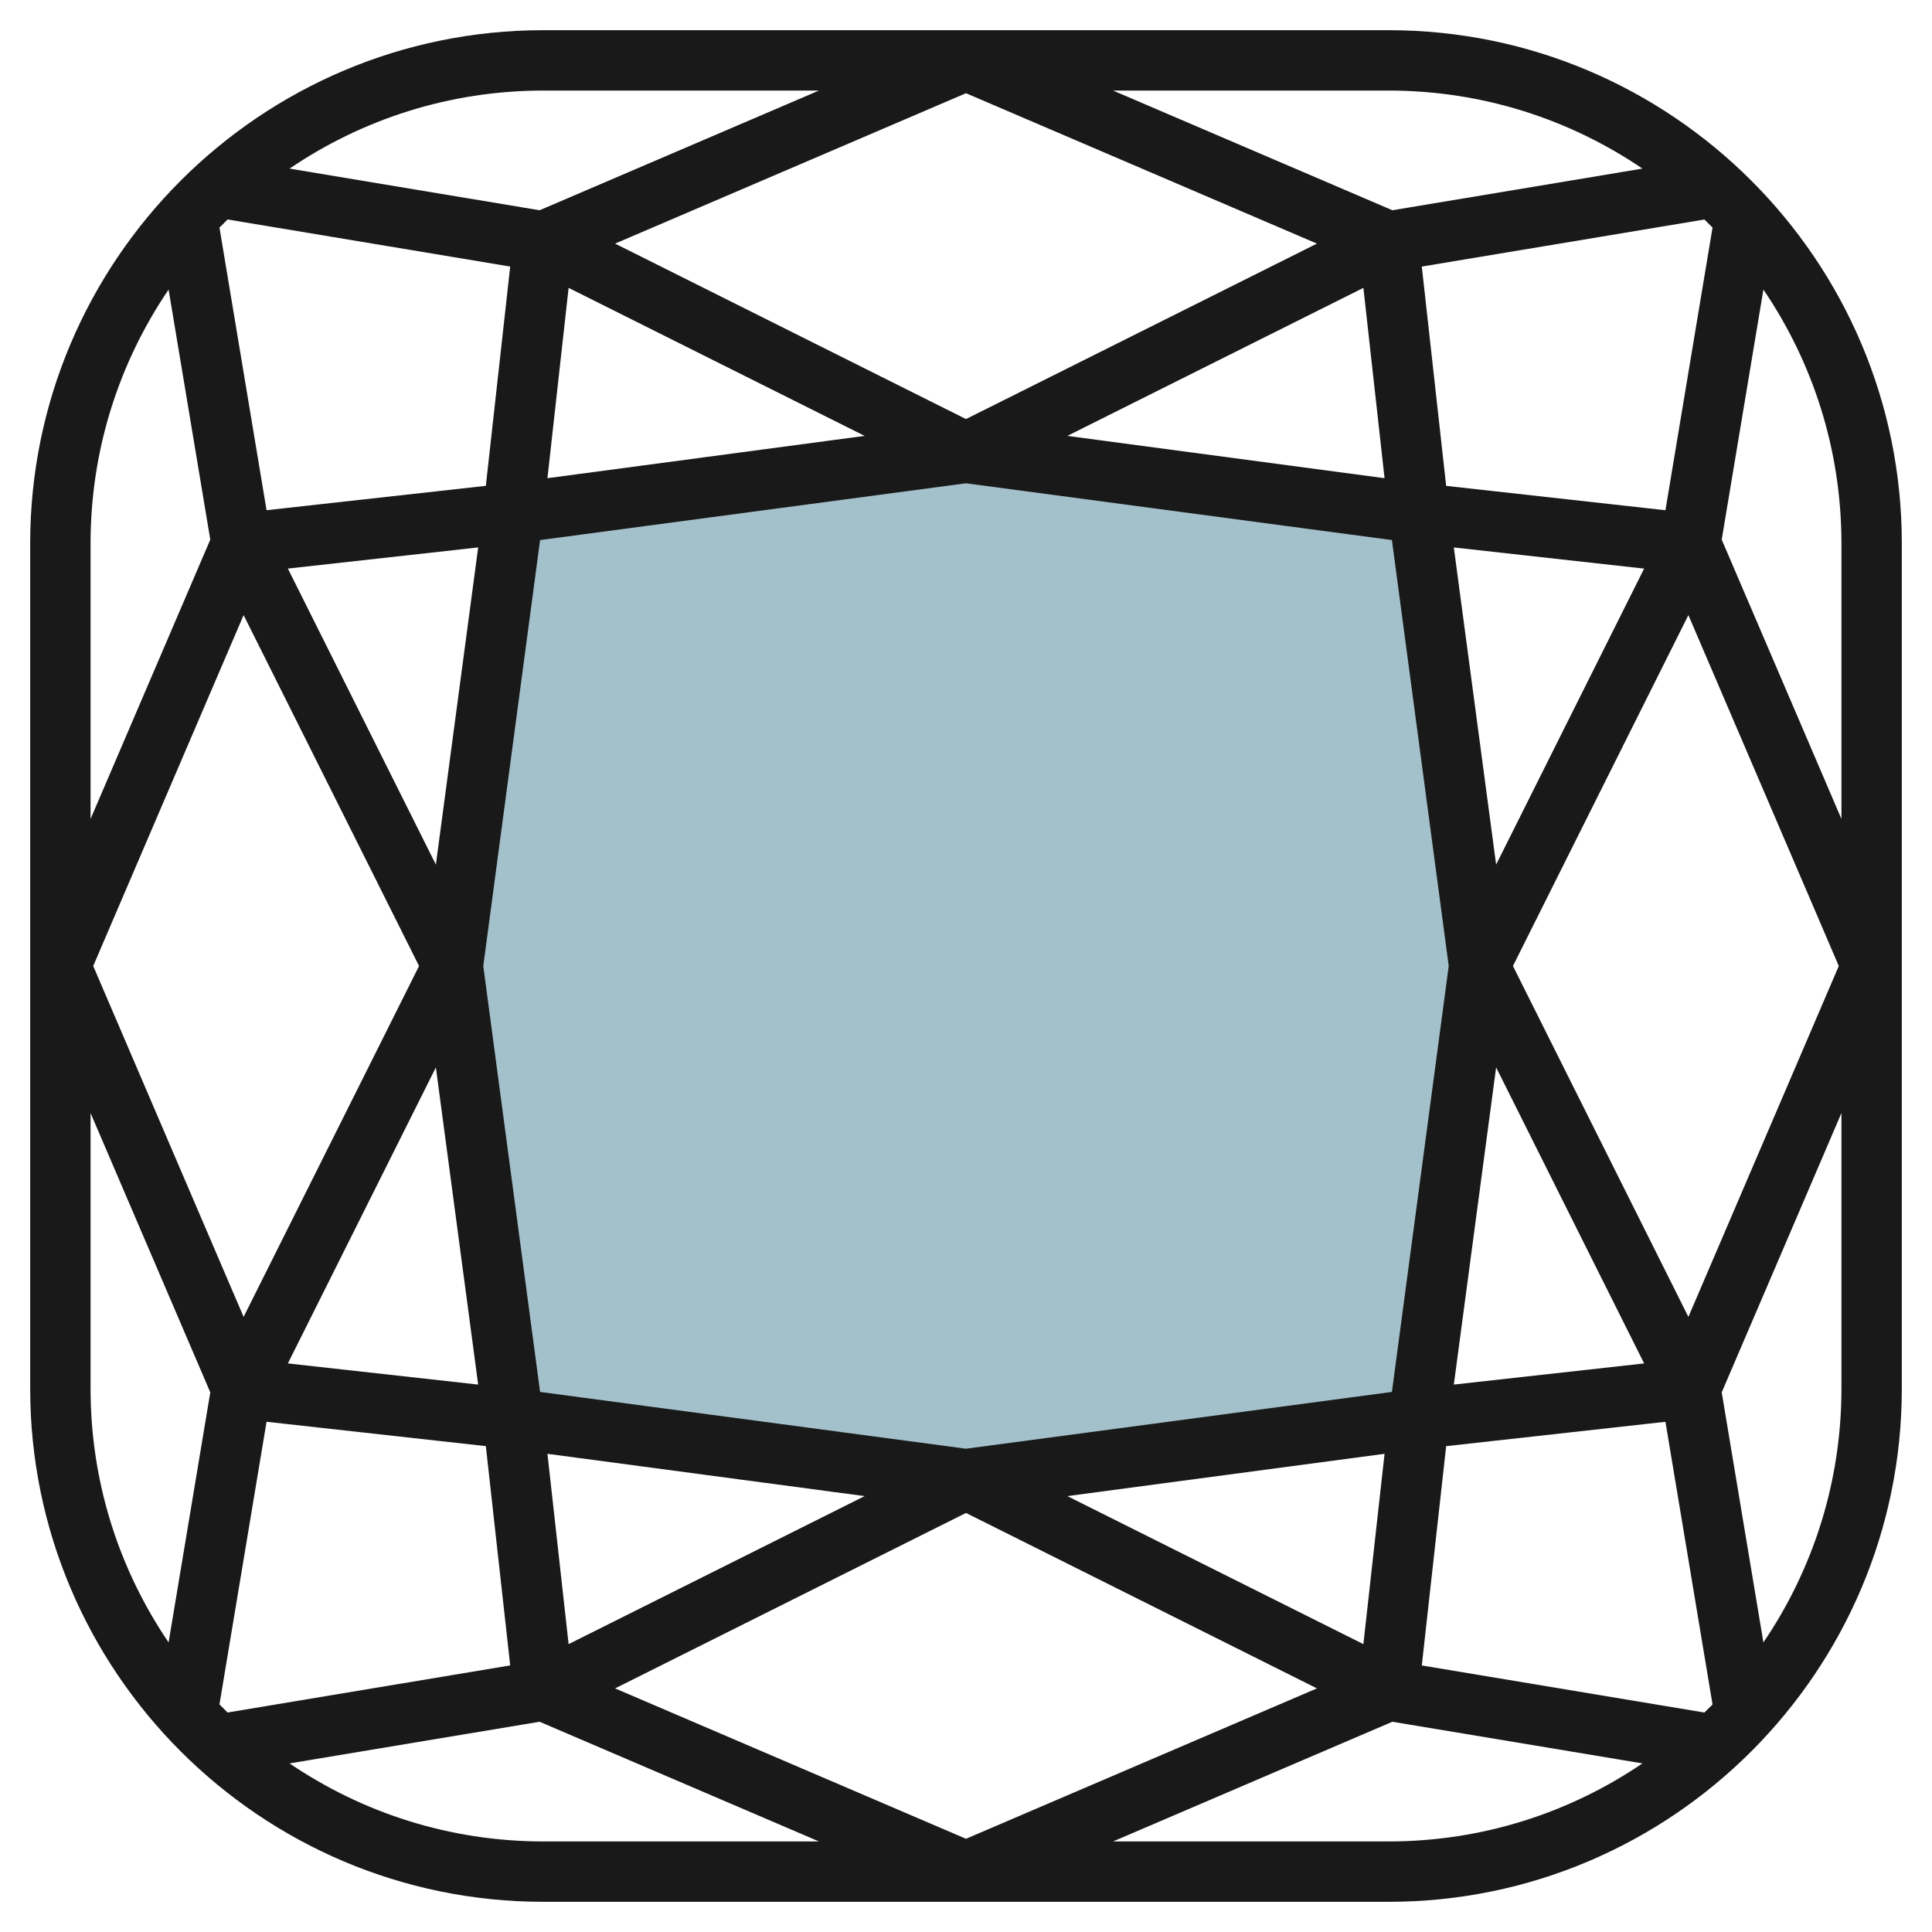
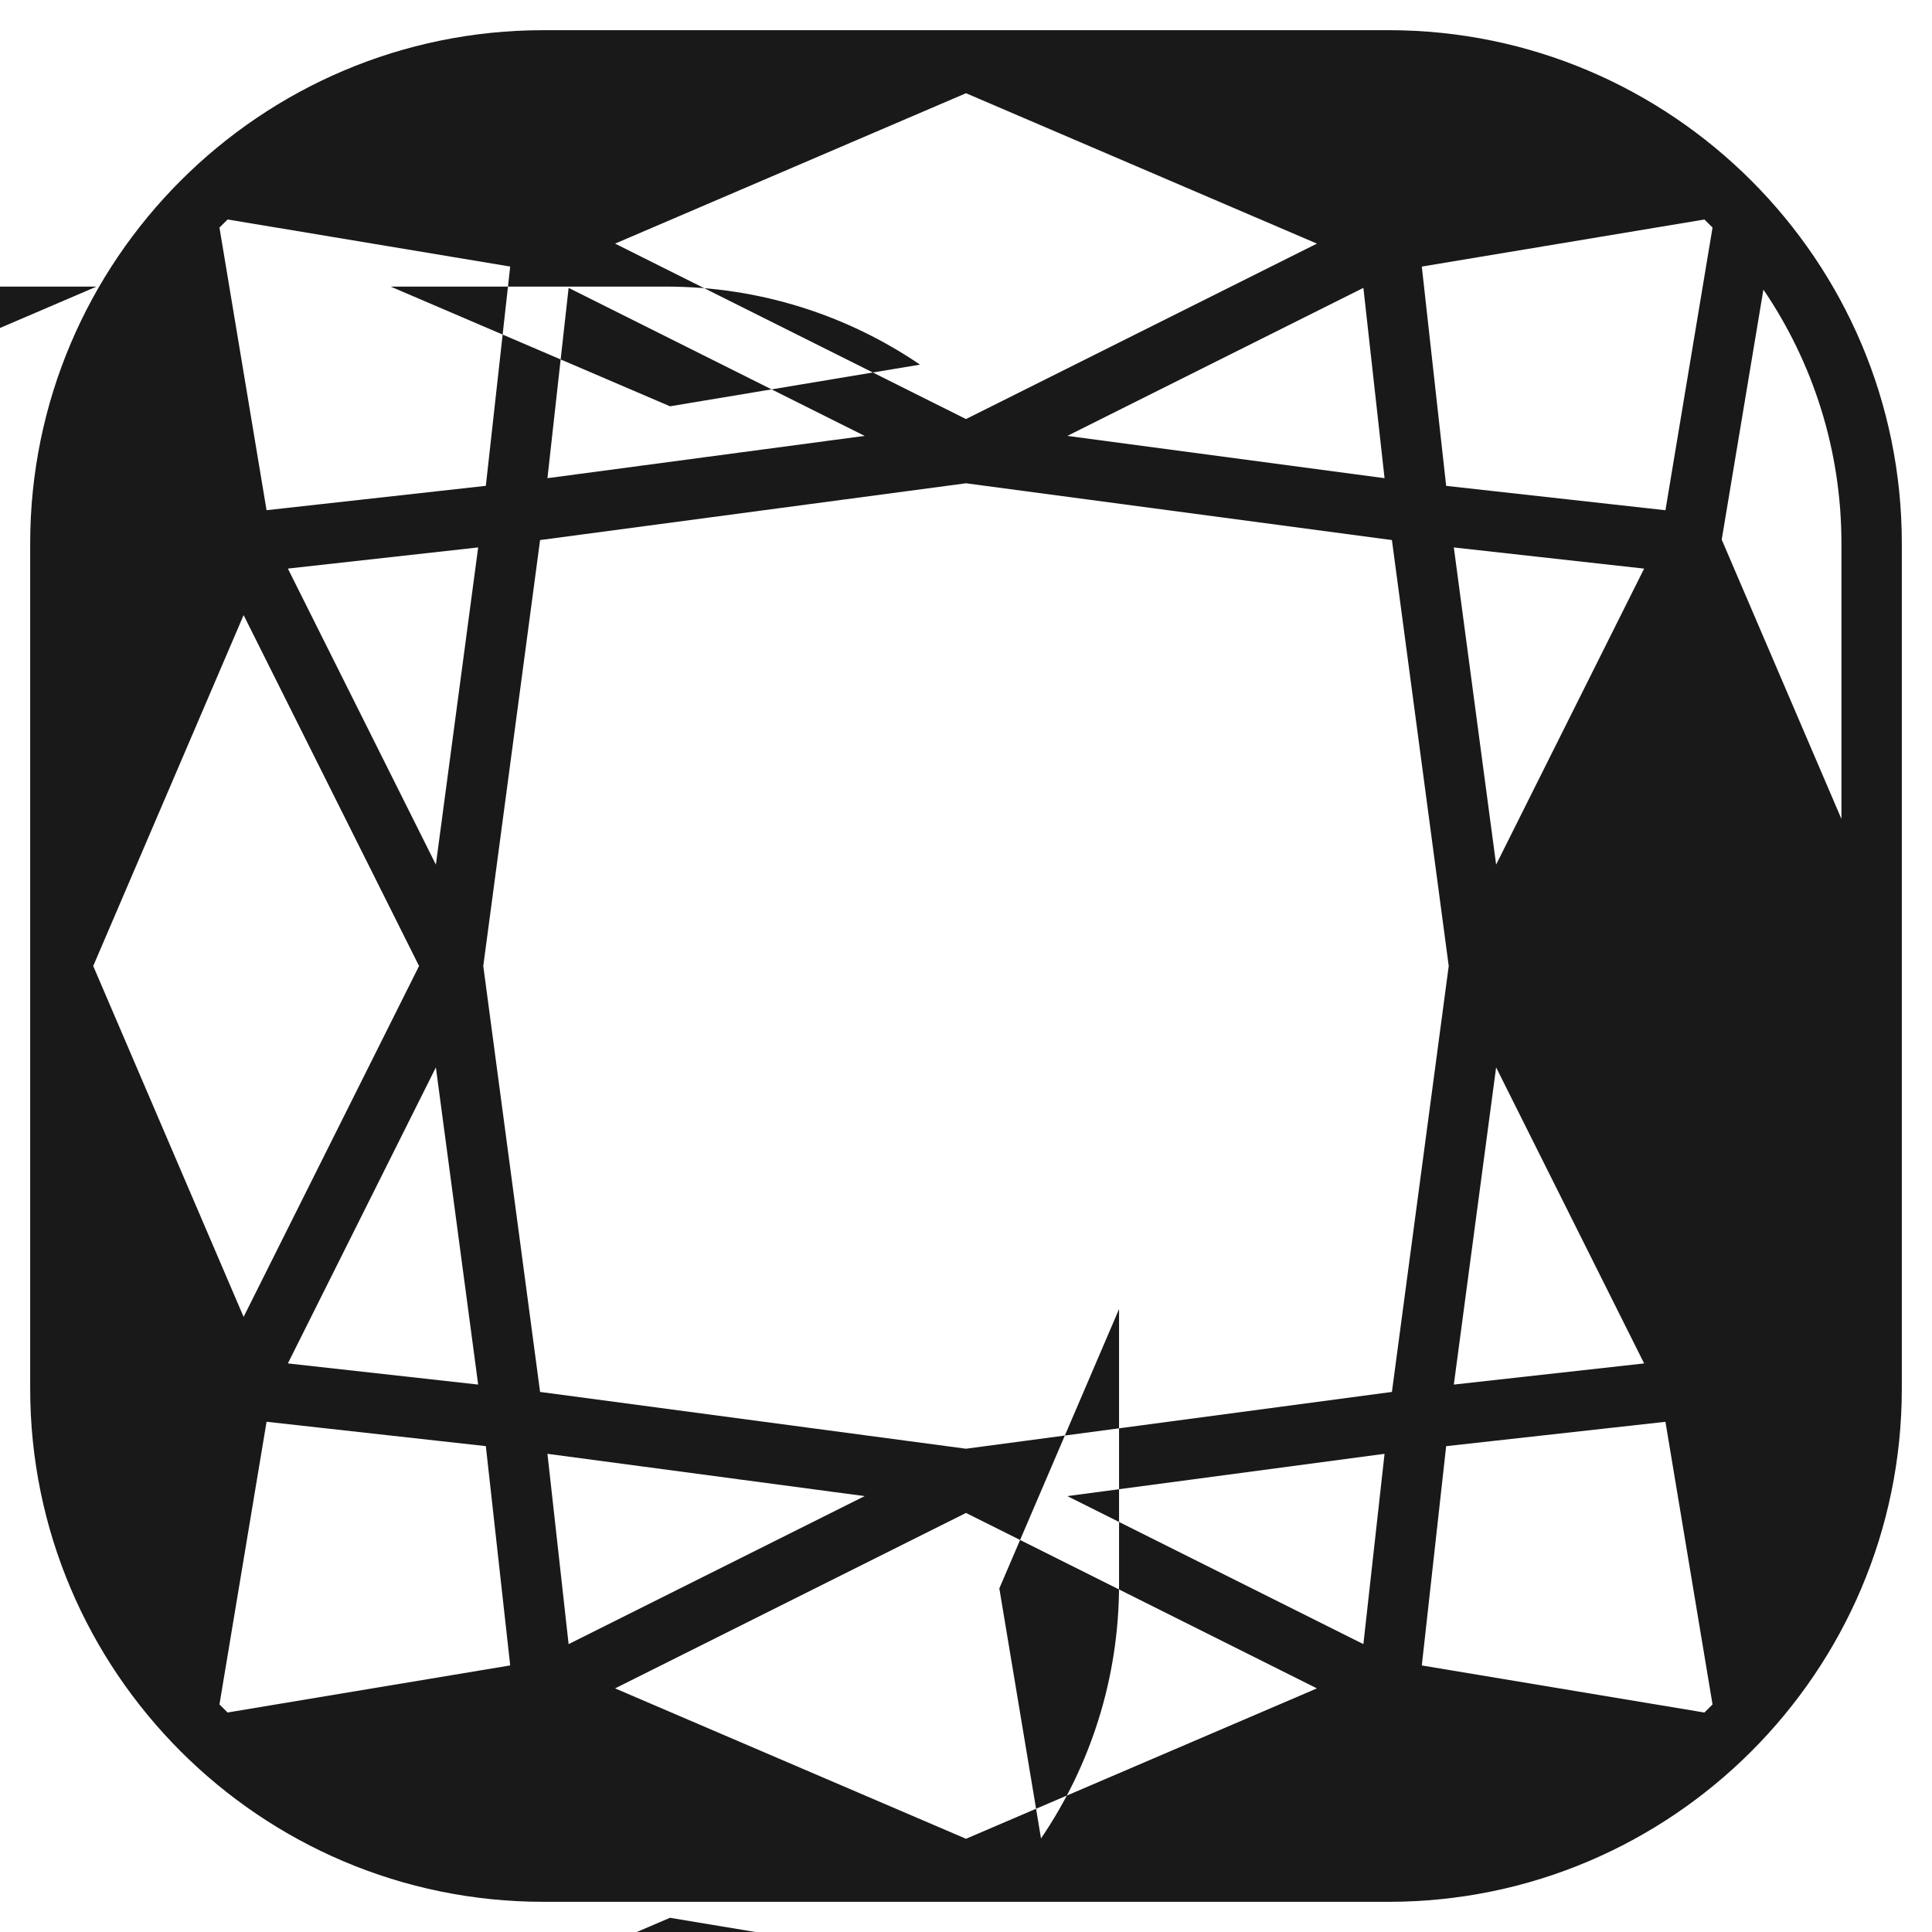
<svg xmlns="http://www.w3.org/2000/svg" id="Layer_3" enable-background="new 0 0 64 64" height="512" viewBox="0 0 64 64" width="512">
  <g>
-     <path d="m15 32 2-15 15-2 15 2 2 15-2 15-15 2-15-2z" fill="#a3c1ca" />
-     <path d="m63 31.999v-13.999c0-9.374-7.626-17-17-17h-13.999c-.001 0-.001 0-.002 0h-13.999c-9.374 0-17 7.626-17 17v13.999.002 13.999c0 9.374 7.626 17 17 17h28c9.374 0 17-7.626 17-17v-13.999c0-.001 0-.001 0-.002zm-2-4.87-3.966-9.253 1.381-8.283c1.63 2.399 2.585 5.293 2.585 8.407zm-4.539 29.601-9.362-1.56.807-7.264 7.264-.807 1.56 9.363c-.089.09-.178.179-.269.268zm-48.922-49.46 9.362 1.56-.807 7.264-7.264.807-1.56-9.362c.089-.091.178-.18.269-.269zm49.191.269-1.56 9.363-7.264-.807-.807-7.264 9.362-1.56c.091.088.18.177.269.268zm-11.566 46.925-9.806-4.903 10.507-1.401zm-26.328-44.928 9.806 4.903-10.507 1.401zm13.164 38.455-14.109-1.881-1.882-14.11 1.882-14.11 14.109-1.881 14.109 1.881 1.882 14.11-1.882 14.11zm13.865-32.151-10.507-1.401 9.806-4.903zm-31.426 12.801-4.903-9.806 6.304-.701zm0 6.718 1.401 10.507-6.304-.701zm3.696 12.801 10.507 1.401-9.806 4.903zm31.426-12.801 4.903 9.806-6.304.701zm0-6.718-1.401-10.506 6.304.701zm-17.561-14.759-11.625-5.812 11.625-4.982 11.625 4.982zm-23.93 6.494 5.812 11.624-5.812 11.624-4.982-11.624zm-.8 36.085 1.56-9.363 7.264.807.807 7.264-9.362 1.56c-.091-.088-.18-.177-.269-.268zm24.73-6.343 11.625 5.812-11.625 4.982-11.625-4.982zm23.93-6.494-5.812-11.624 5.812-11.624 4.982 11.624zm-1.523-38.039-8.282 1.38-9.253-3.965h9.128c3.114 0 6.008.955 8.407 2.585zm-27.279-2.585-9.253 3.965-8.282-1.38c2.399-1.63 5.293-2.585 8.407-2.585zm-21.543 6.593 1.381 8.283-3.966 9.253v-9.129c0-3.114.955-6.008 2.585-8.407zm-2.585 27.278 3.966 9.253-1.381 8.283c-1.63-2.399-2.585-5.293-2.585-8.407zm6.593 21.544 8.282-1.38 9.253 3.965h-9.128c-3.114 0-6.008-.955-8.407-2.585zm27.279 2.585 9.253-3.965 8.282 1.38c-2.399 1.63-5.293 2.585-8.407 2.585zm21.543-6.593-1.381-8.283 3.966-9.253v9.129c0 3.114-.955 6.008-2.585 8.407z" fill="#191919" />
+     <path d="m63 31.999v-13.999c0-9.374-7.626-17-17-17h-13.999c-.001 0-.001 0-.002 0h-13.999c-9.374 0-17 7.626-17 17v13.999.002 13.999c0 9.374 7.626 17 17 17h28c9.374 0 17-7.626 17-17v-13.999c0-.001 0-.001 0-.002zm-2-4.87-3.966-9.253 1.381-8.283c1.63 2.399 2.585 5.293 2.585 8.407zm-4.539 29.601-9.362-1.56.807-7.264 7.264-.807 1.56 9.363c-.089.09-.178.179-.269.268zm-48.922-49.46 9.362 1.56-.807 7.264-7.264.807-1.56-9.362c.089-.091.178-.18.269-.269zm49.191.269-1.56 9.363-7.264-.807-.807-7.264 9.362-1.56c.091.088.18.177.269.268zm-11.566 46.925-9.806-4.903 10.507-1.401zm-26.328-44.928 9.806 4.903-10.507 1.401zm13.164 38.455-14.109-1.881-1.882-14.11 1.882-14.11 14.109-1.881 14.109 1.881 1.882 14.11-1.882 14.11zm13.865-32.151-10.507-1.401 9.806-4.903zm-31.426 12.801-4.903-9.806 6.304-.701zm0 6.718 1.401 10.507-6.304-.701zm3.696 12.801 10.507 1.401-9.806 4.903zm31.426-12.801 4.903 9.806-6.304.701zm0-6.718-1.401-10.506 6.304.701zm-17.561-14.759-11.625-5.812 11.625-4.982 11.625 4.982zm-23.93 6.494 5.812 11.624-5.812 11.624-4.982-11.624zm-.8 36.085 1.56-9.363 7.264.807.807 7.264-9.362 1.56c-.091-.088-.18-.177-.269-.268zm24.73-6.343 11.625 5.812-11.625 4.982-11.625-4.982zzm-1.523-38.039-8.282 1.38-9.253-3.965h9.128c3.114 0 6.008.955 8.407 2.585zm-27.279-2.585-9.253 3.965-8.282-1.38c2.399-1.63 5.293-2.585 8.407-2.585zm-21.543 6.593 1.381 8.283-3.966 9.253v-9.129c0-3.114.955-6.008 2.585-8.407zm-2.585 27.278 3.966 9.253-1.381 8.283c-1.63-2.399-2.585-5.293-2.585-8.407zm6.593 21.544 8.282-1.38 9.253 3.965h-9.128c-3.114 0-6.008-.955-8.407-2.585zm27.279 2.585 9.253-3.965 8.282 1.38c-2.399 1.63-5.293 2.585-8.407 2.585zm21.543-6.593-1.381-8.283 3.966-9.253v9.129c0 3.114-.955 6.008-2.585 8.407z" fill="#191919" />
  </g>
</svg>